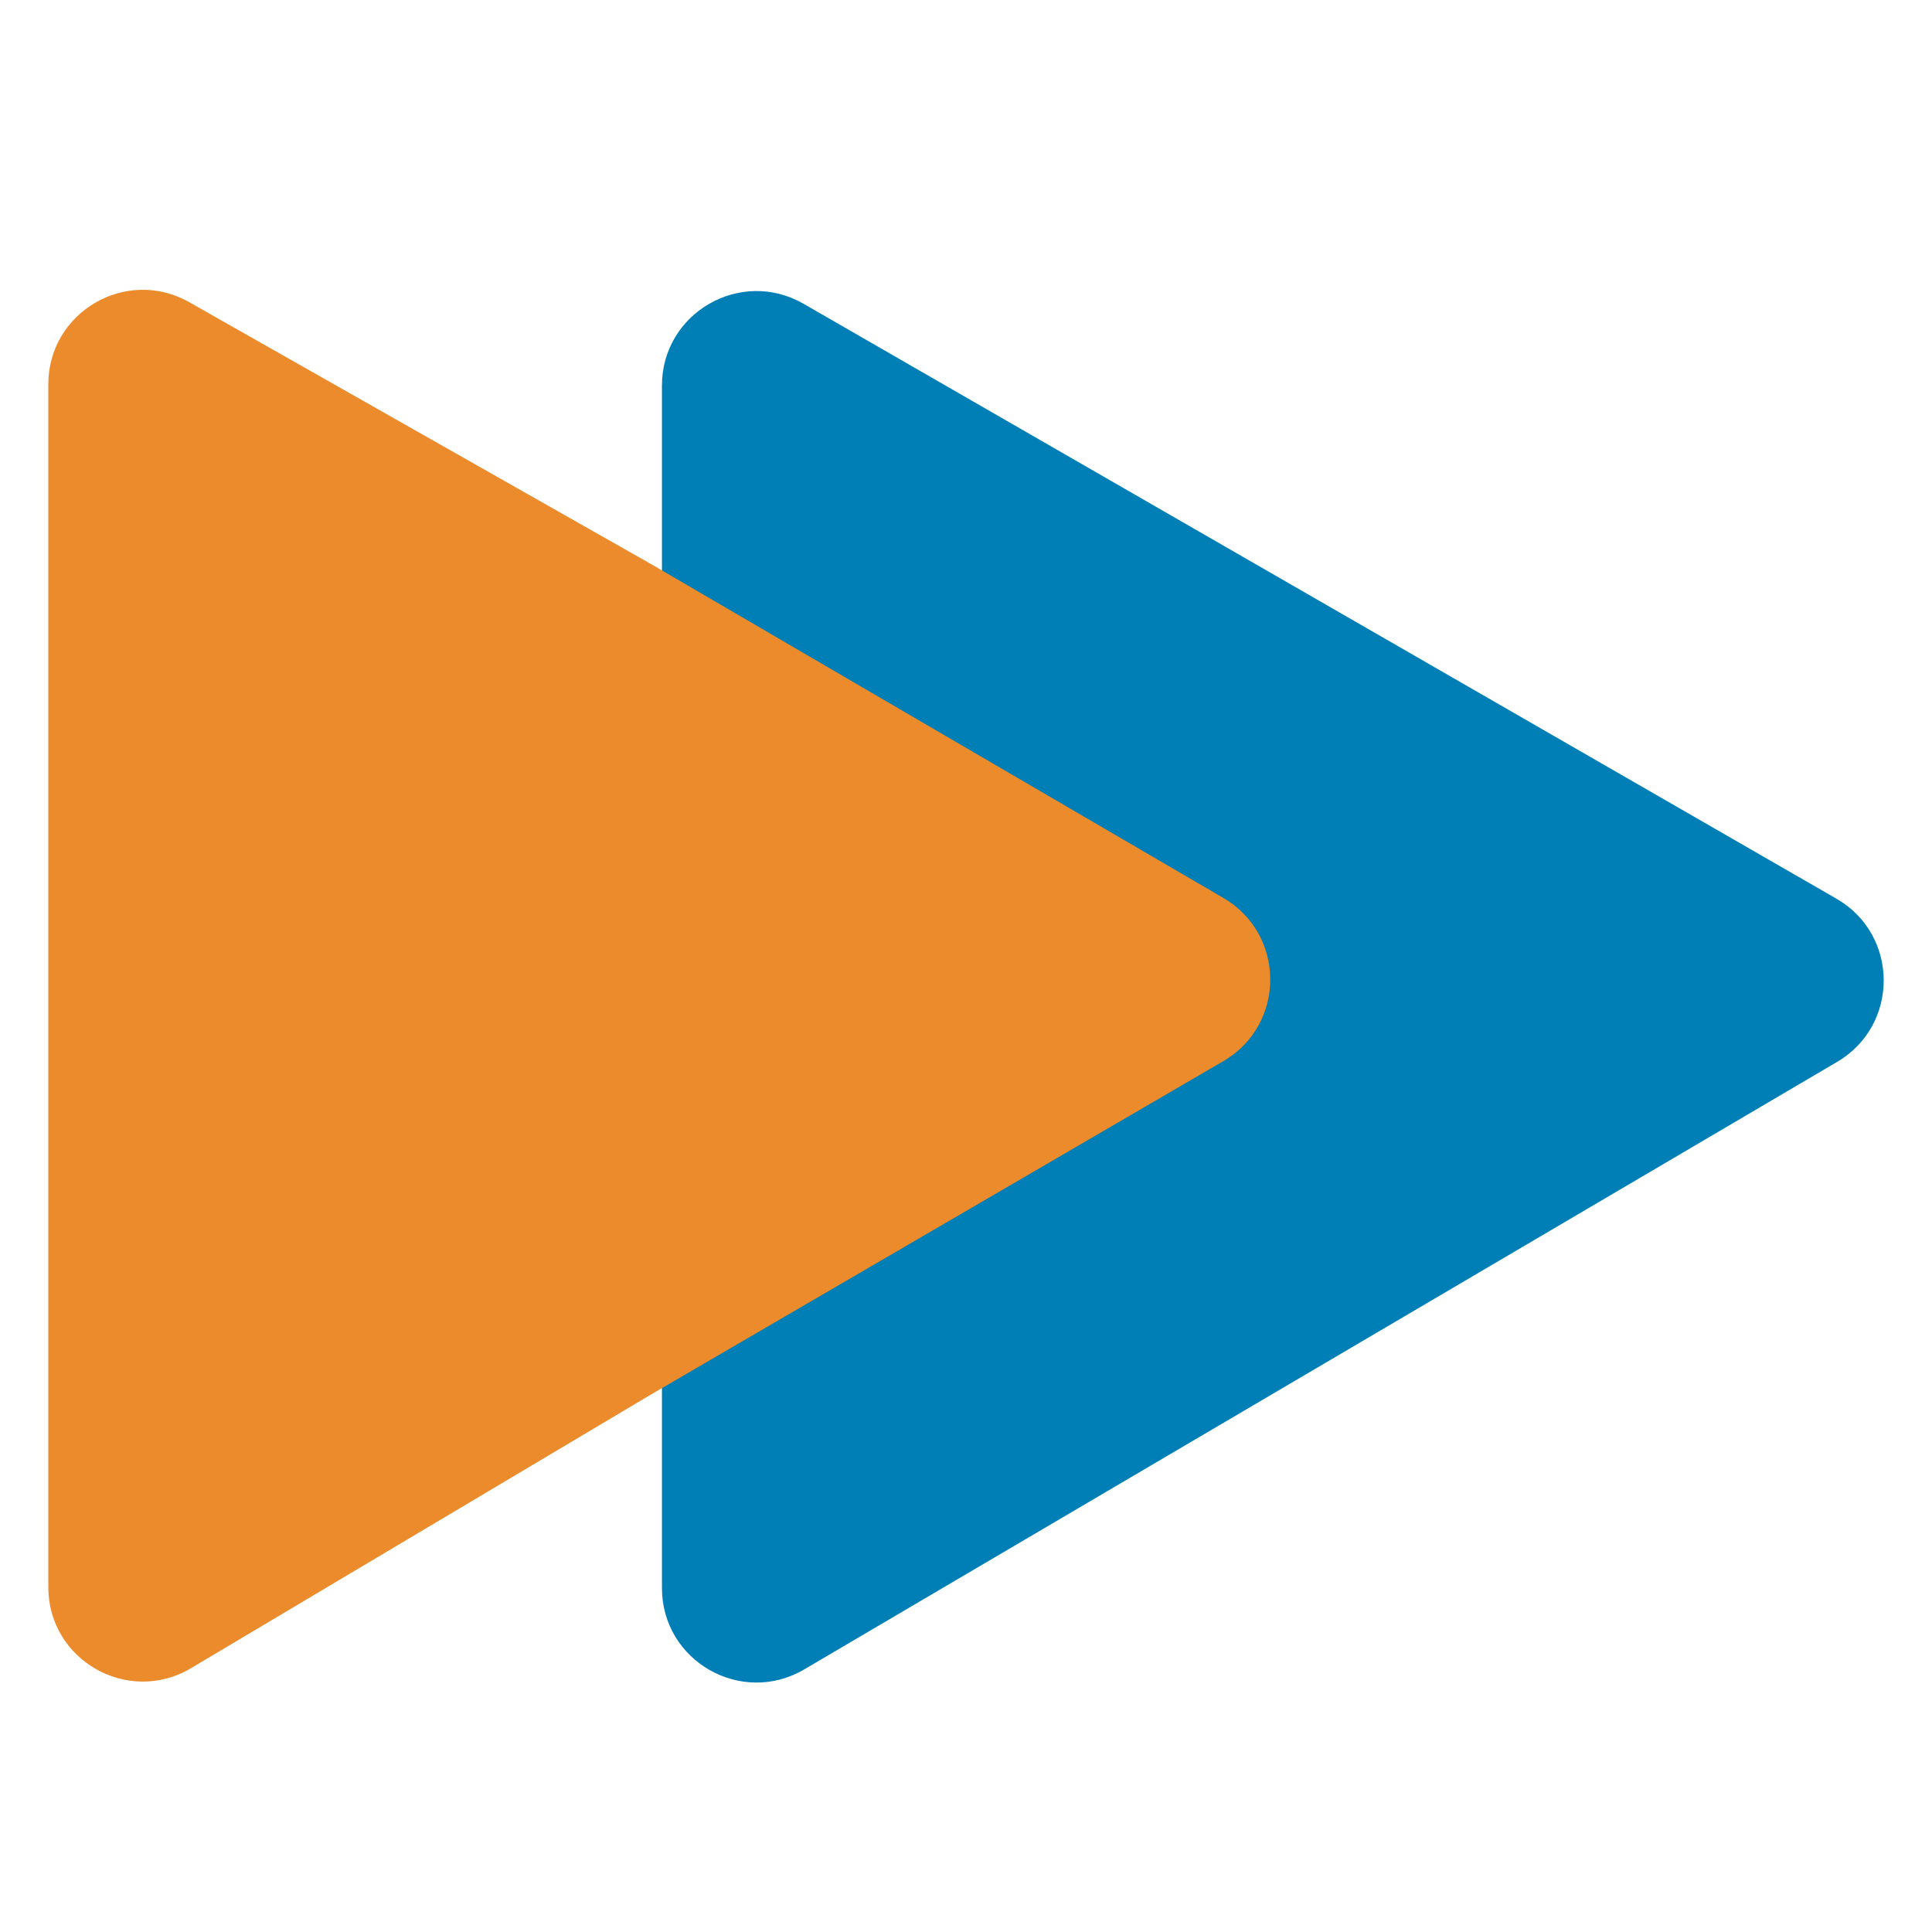
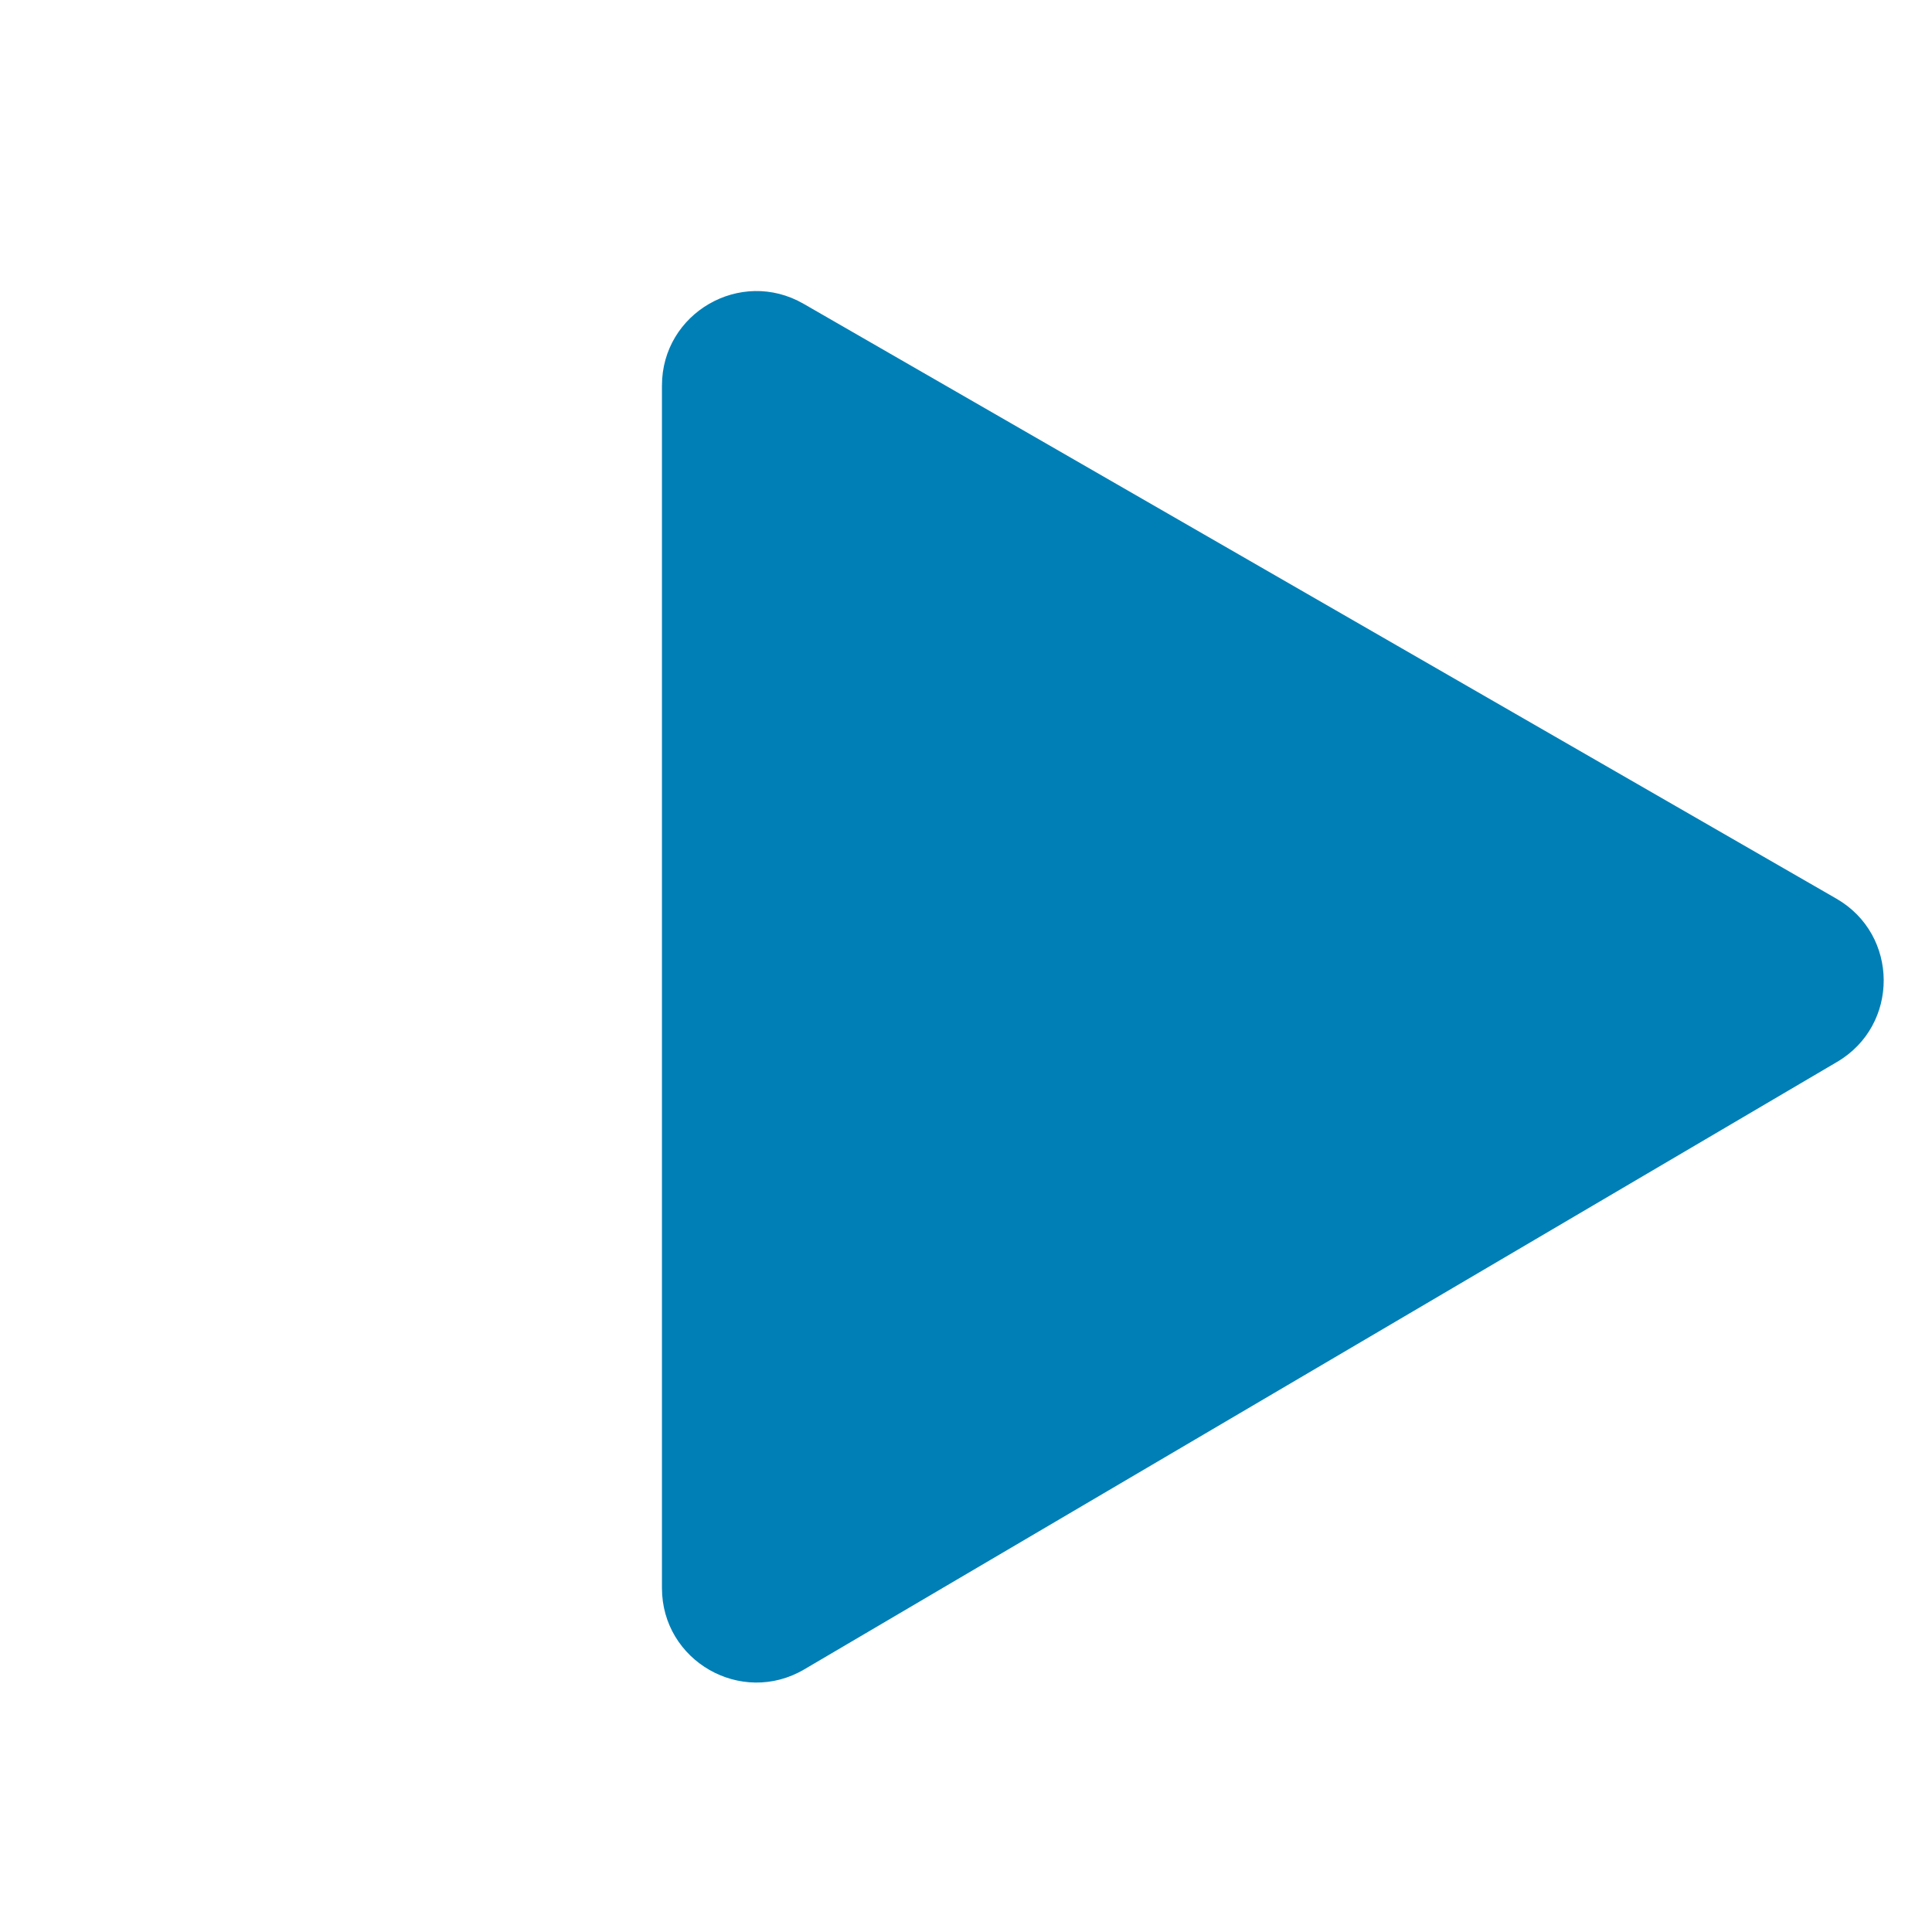
<svg xmlns="http://www.w3.org/2000/svg" width="40" height="40" viewBox="0 0 40 40" fill="none">
  <path d="M13.705 7.983V32.878C13.705 34.39 15.348 35.329 16.651 34.563L38.036 21.985C39.328 21.225 39.32 19.354 38.021 18.606L16.636 6.289C15.332 5.539 13.705 6.48 13.705 7.983Z" fill="#007FB6" />
-   <path d="M1 7.958V32.858C1 34.374 2.651 35.313 3.954 34.538L13.496 28.861L25.328 21.97C26.622 21.216 26.623 19.347 25.33 18.592L13.496 11.688L3.919 6.257C2.616 5.518 1 6.46 1 7.958Z" fill="#EB8B2C" />
</svg>